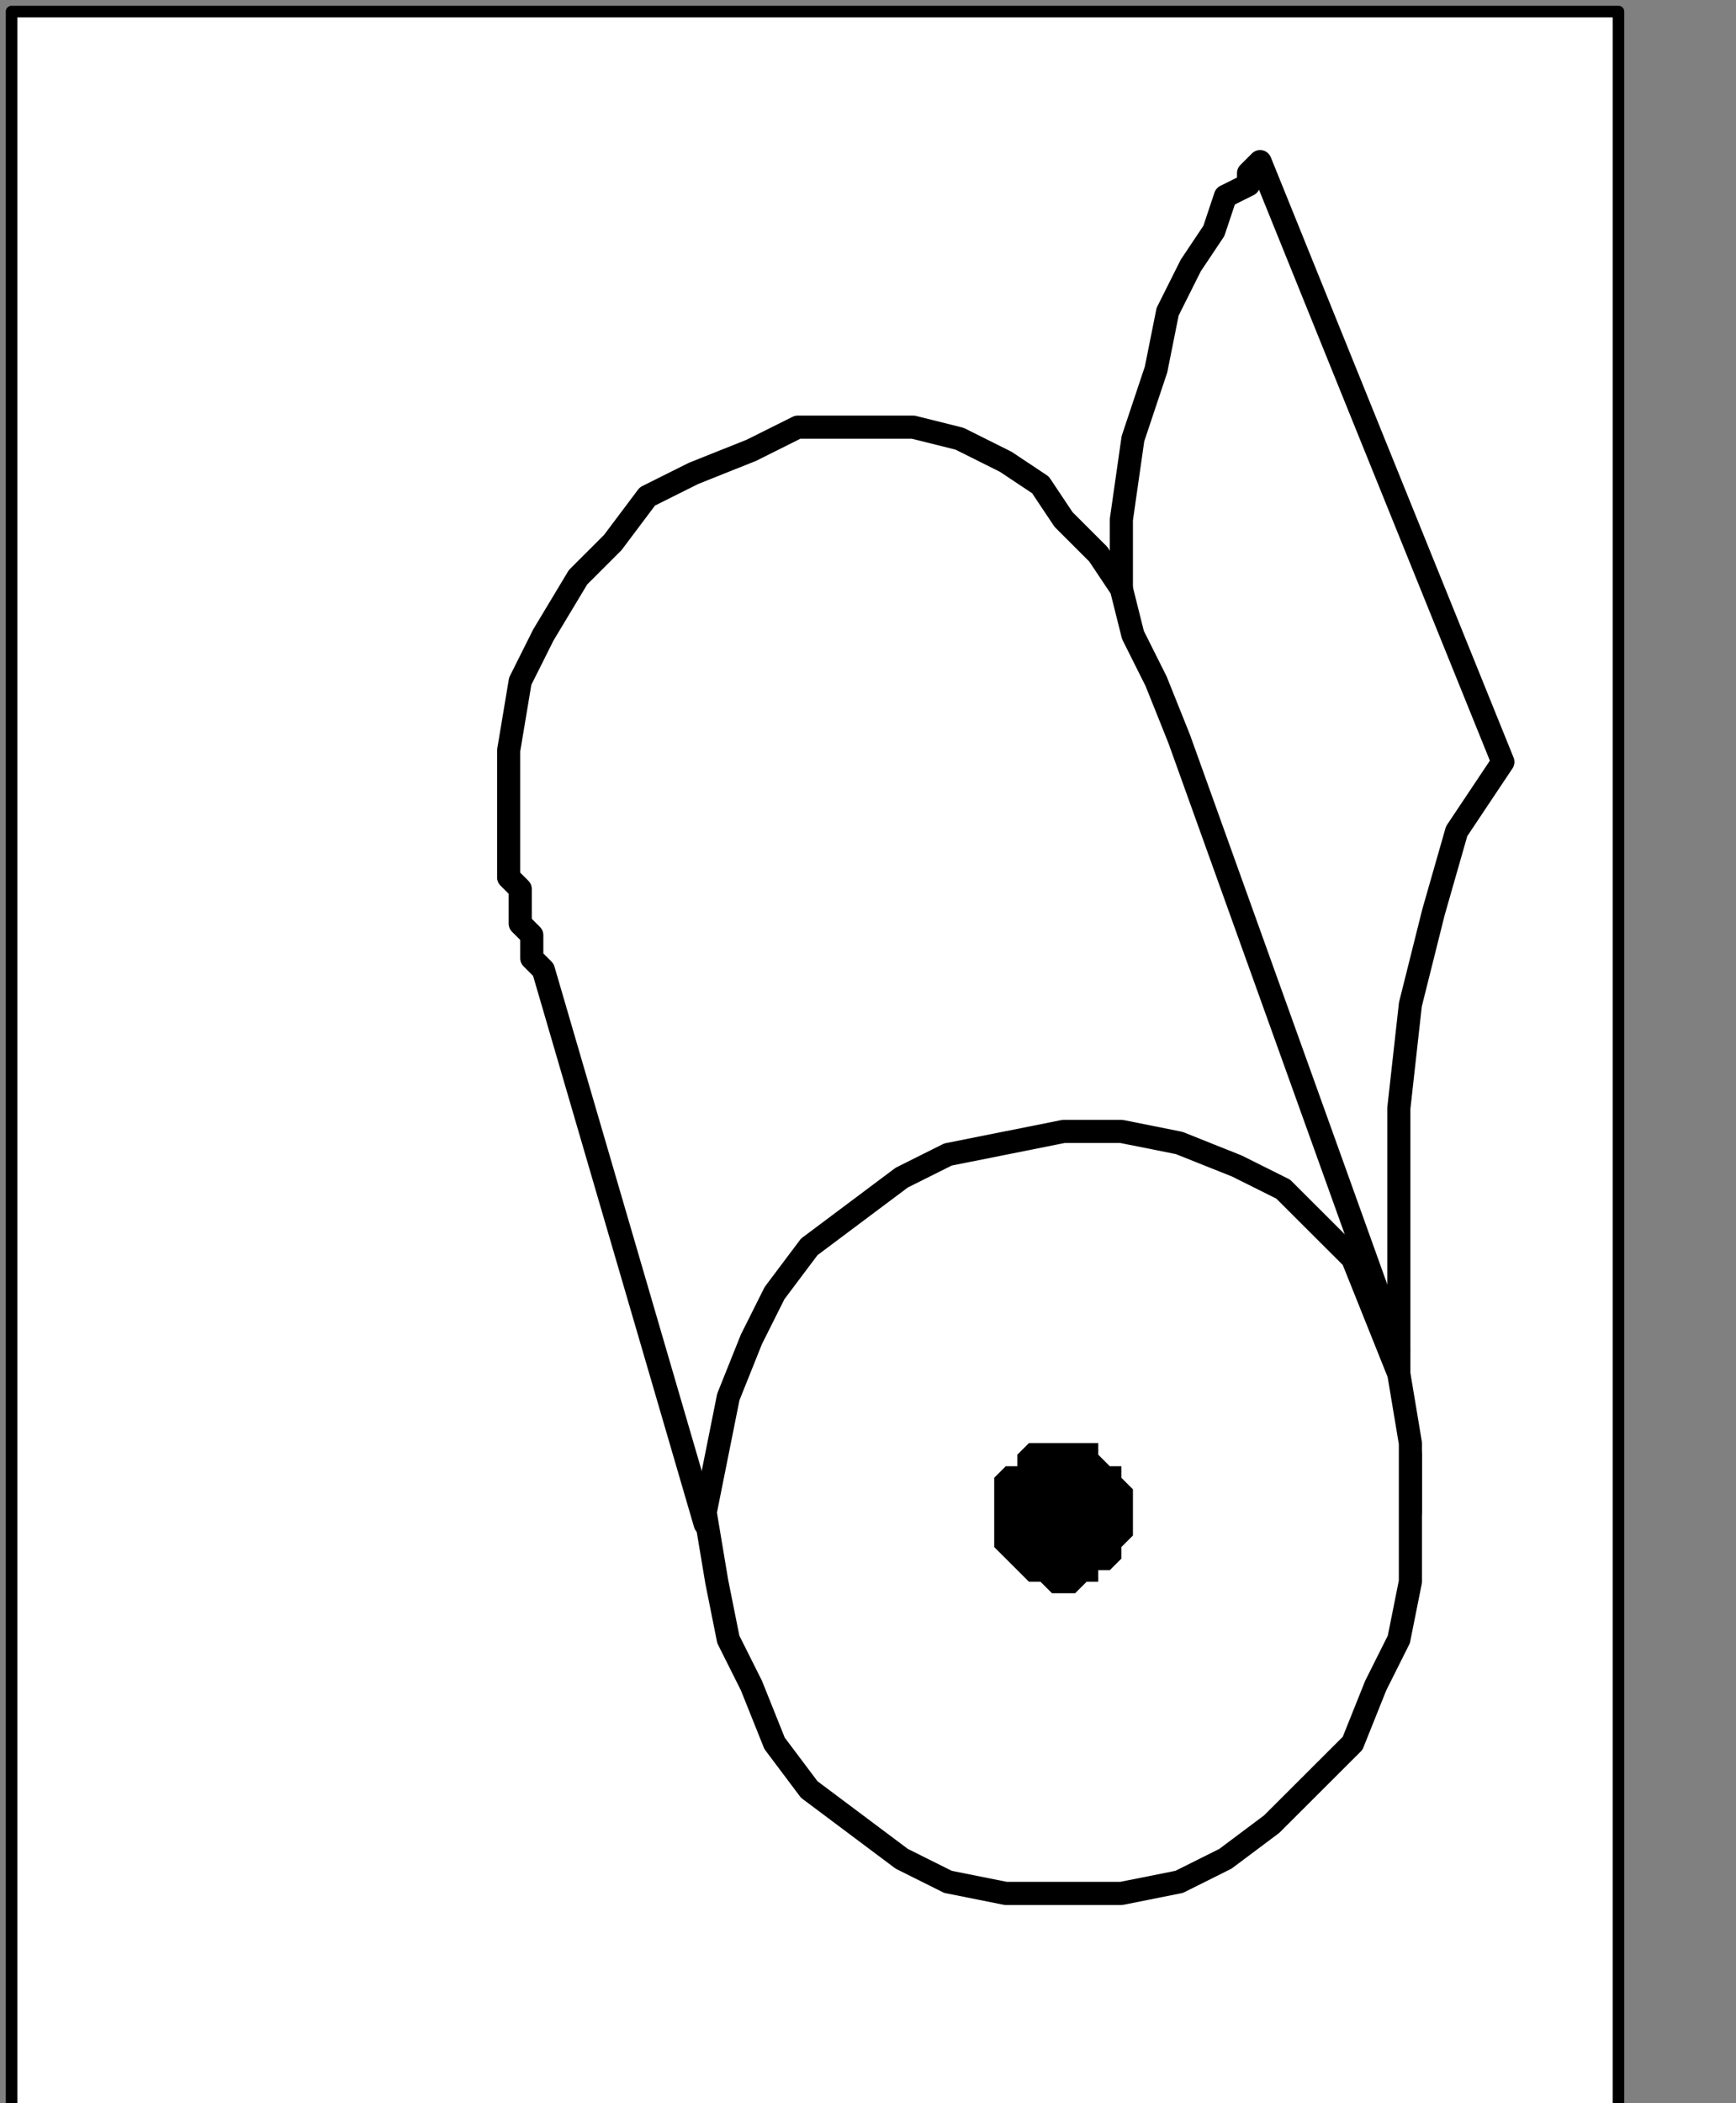
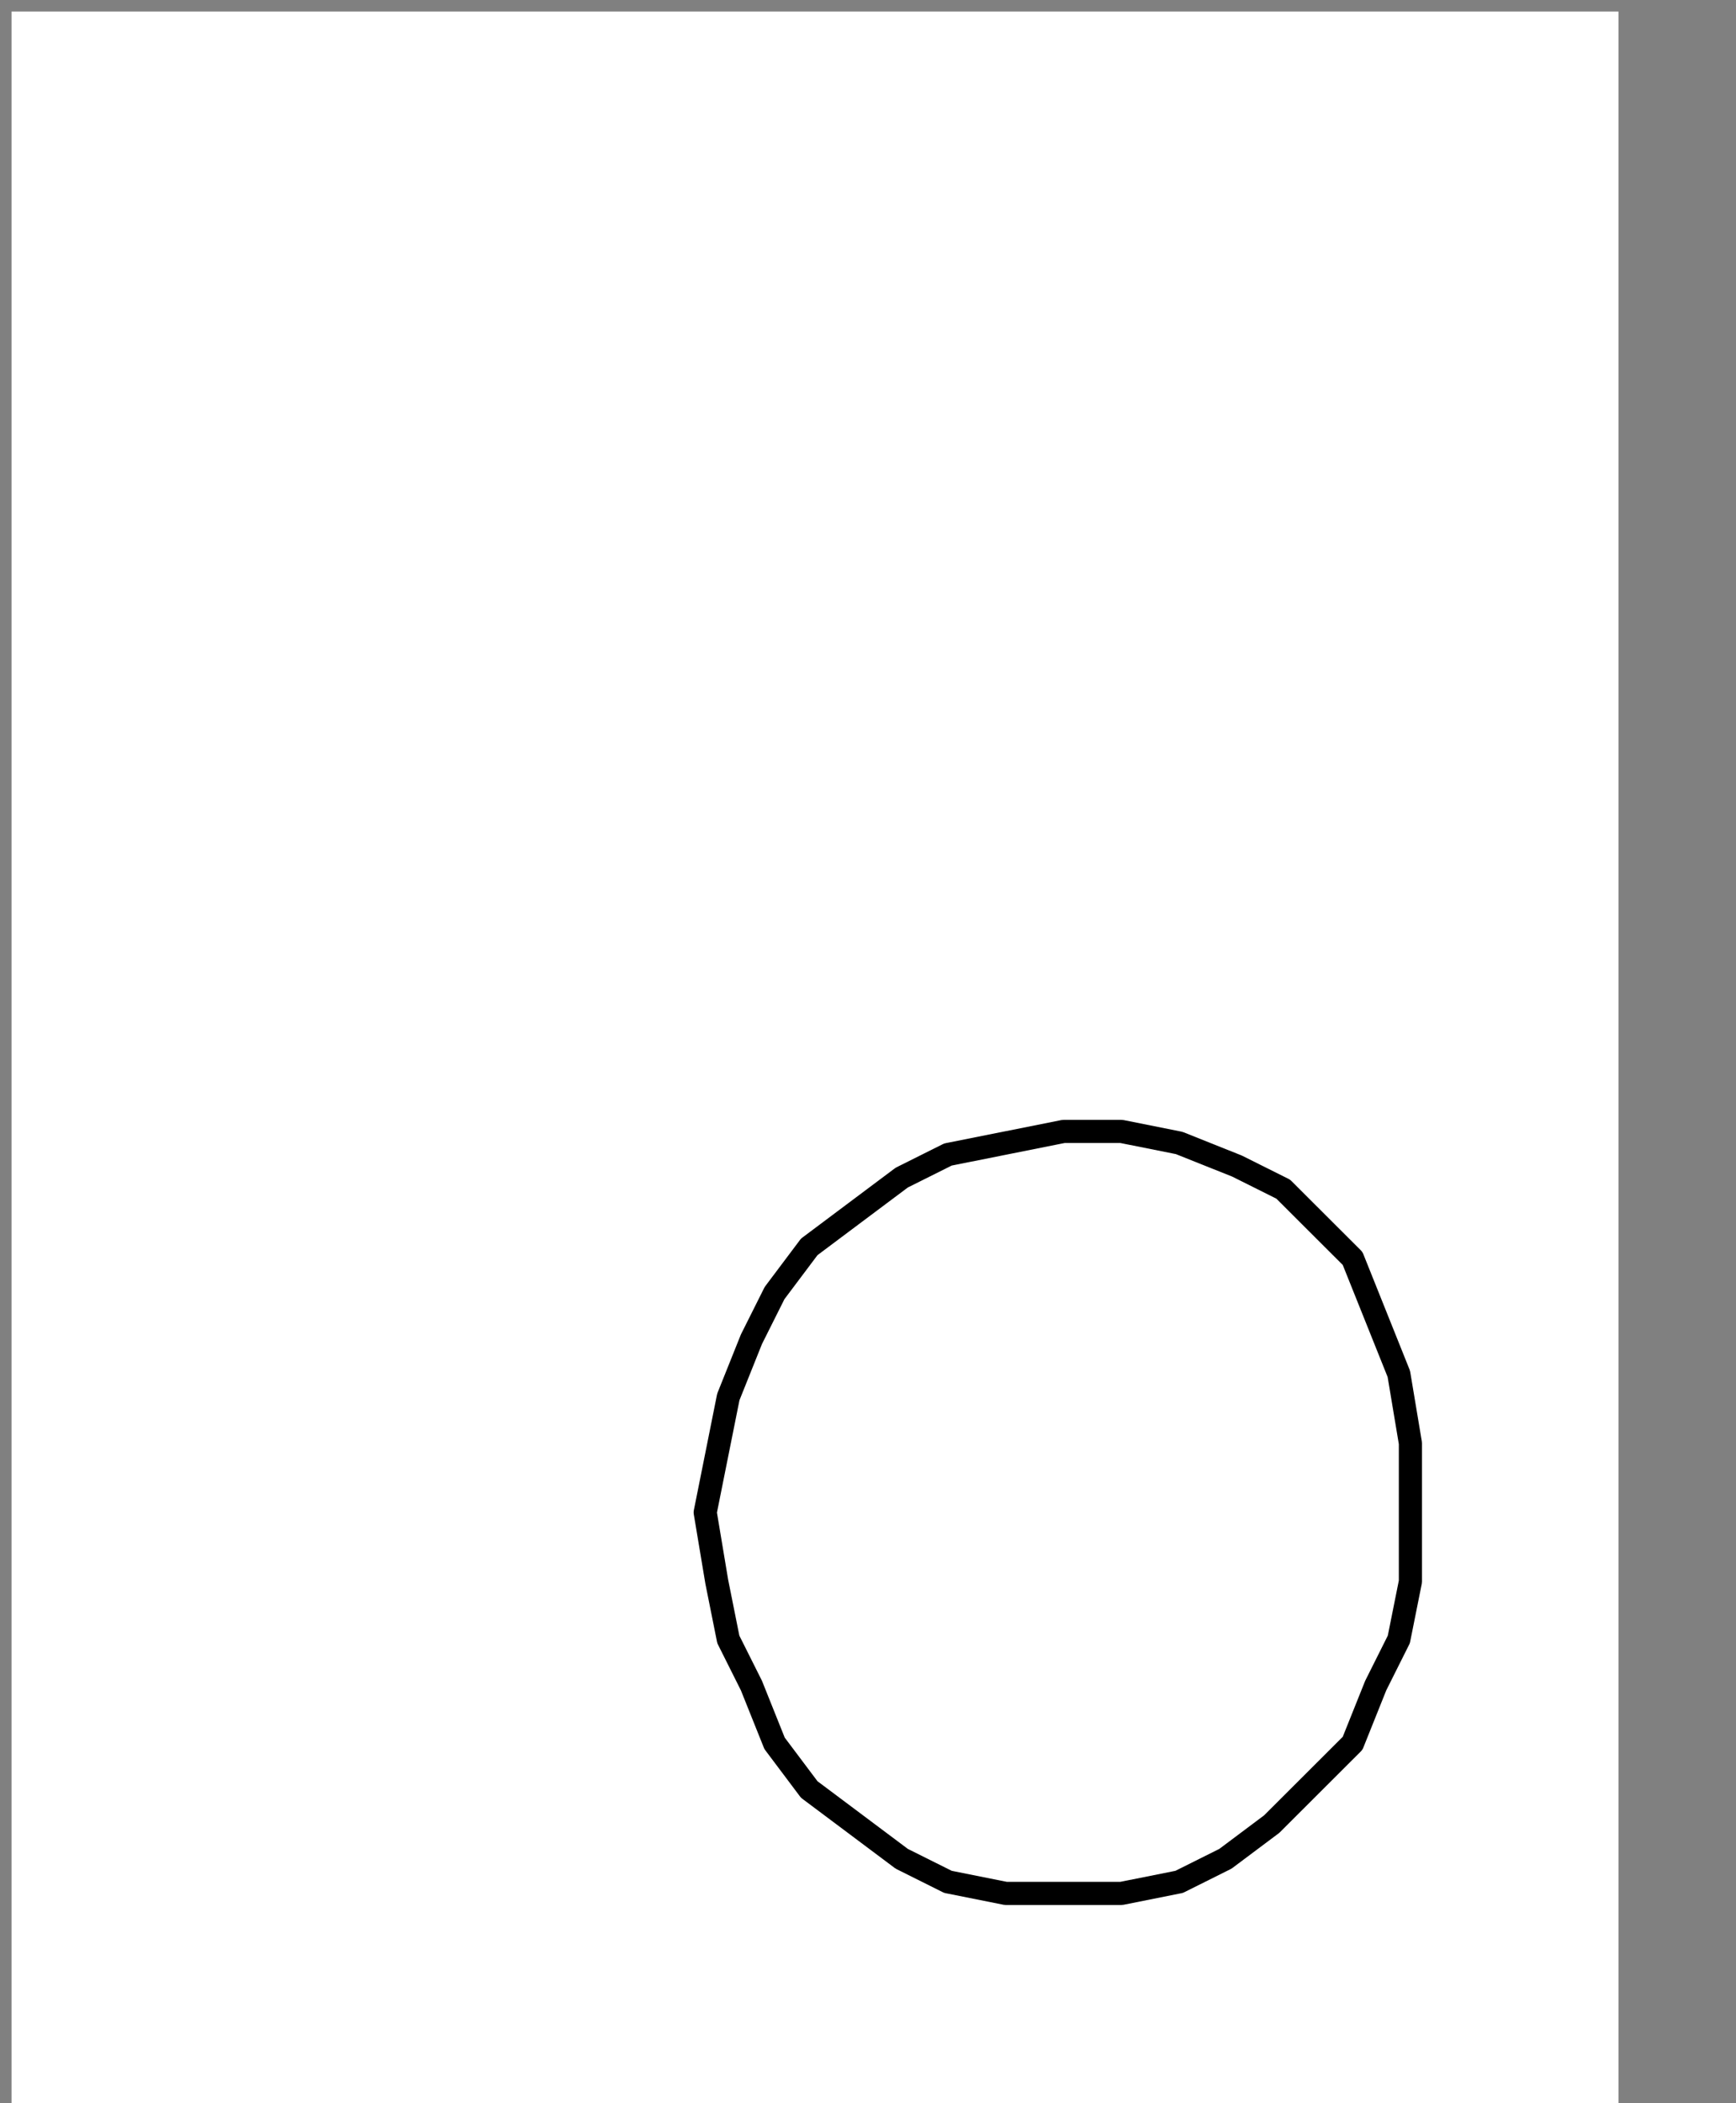
<svg xmlns="http://www.w3.org/2000/svg" xmlns:ns1="http://sodipodi.sourceforge.net/DTD/sodipodi-0.dtd" xmlns:ns2="http://www.inkscape.org/namespaces/inkscape" version="1.0" width="31.785mm" height="38.488mm" id="svg23" ns1:docname="PD041UBF.WMF">
  <rect width="100%" height="100%" fill="#808080" stroke="none" />
  <ns1:namedview pagecolor="#ffffff" bordercolor="#666666" borderopacity="1" objecttolerance="10" gridtolerance="10" guidetolerance="10" ns2:pageopacity="0" ns2:pageshadow="2" ns2:window-width="640" ns2:window-height="480" id="namedview25" />
  <defs id="defs3">
    <pattern id="WMFhbasepattern" patternUnits="userSpaceOnUse" width="6" height="6" x="0" y="0" />
  </defs>
-   <path style="fill:#ffffff;fill-rule:nonzero;fill-opacity:1;stroke:none;" d="  M -107.2,234.769   M 0.8,146.132   L 112,146.132   L 112,0.799   L 0.8,0.799   L 0.8,146.132   L 0.8,146.132  z " id="path5" />
-   <path style="fill:none;stroke:#000000;stroke-width:0.8px;stroke-linecap:round;stroke-linejoin:round;stroke-miterlimit:4;stroke-dasharray:none;stroke-opacity:1;" d="  M -107.2,234.769   M 0.8,146.132   L 112,146.132   L 112,0.799   L 0.8,0.799   L 0.8,146.132   L 0.8,146.132  " id="path7" />
+   <path style="fill:#ffffff;fill-rule:nonzero;fill-opacity:1;stroke:none;" d="  M -107.2,234.769   M 0.8,146.132   L 112,146.132   L 112,0.799   L 0.8,0.799   L 0.8,146.132  z " id="path5" />
  <path style="fill:#ffffff;fill-rule:nonzero;fill-opacity:1;stroke:none;" d="  M -2.4,196.44   M 97.6,104.608   L 97.6,104.608   L 97.6,103.81   L 97.6,100.615   L 96.8,95.824   L 96.8,90.234   L 96.8,83.048   L 96.8,76.659   L 97.6,69.473   L 99.2,63.084   L 100.8,57.495   L 104,52.703   L 87.2,11.179   L 87.2,11.179   L 86.4,11.978   L 86.4,12.777   L 84.8,13.575   L 84,15.971   L 82.4,18.366   L 80.8,21.56   L 80,25.553   L 78.4,30.344   L 77.6,35.934   L 77.6,43.121   L 97.6,104.608   L 97.6,104.608  z " id="path9" />
-   <path style="fill:none;stroke:#000000;stroke-width:1.6px;stroke-linecap:round;stroke-linejoin:round;stroke-miterlimit:4;stroke-dasharray:none;stroke-opacity:1;" d="  M -2.4,196.44   M 97.6,104.608   L 97.6,104.608   L 97.6,103.81   L 97.6,100.615   L 96.8,95.824   L 96.8,90.234   L 96.8,83.048   L 96.8,76.659   L 97.6,69.473   L 99.2,63.084   L 100.8,57.495   L 104,52.703   L 87.2,11.179   L 87.2,11.179   L 86.4,11.978   L 86.4,12.777   L 84.8,13.575   L 84,15.971   L 82.4,18.366   L 80.8,21.56   L 80,25.553   L 78.4,30.344   L 77.6,35.934   L 77.6,43.121   L 97.6,104.608   L 97.6,104.608  " id="path11" />
-   <path style="fill:#ffffff;fill-rule:nonzero;fill-opacity:1;stroke:none;" d="  M -20,146.93   M 81.6,51.106   L 81.6,51.106   L 80,47.114   L 78.4,43.919   L 77.6,40.725   L 76,38.33   L 73.6,35.934   L 72,33.538   L 69.6,31.941   L 66.4,30.344   L 63.2,29.546   L 59.2,29.546   L 59.2,29.546   L 55.2,29.546   L 52,31.143   L 48,32.74   L 44.8,34.337   L 42.4,37.531   L 40,39.927   L 37.6,43.919   L 36,47.114   L 35.2,51.905   L 35.2,55.897   L 35.2,55.897   L 35.2,56.696   L 35.2,58.293   L 35.2,59.092   L 35.2,60.689   L 36,61.487   L 36,63.084   L 36,63.883   L 36.8,64.681   L 36.8,66.278   L 37.6,67.077   L 48.8,105.407   L 96.8,93.429   L 81.6,51.106   L 81.6,51.106  z " id="path13" />
-   <path style="fill:none;stroke:#000000;stroke-width:1.6px;stroke-linecap:round;stroke-linejoin:round;stroke-miterlimit:4;stroke-dasharray:none;stroke-opacity:1;" d="  M -20,146.93   M 81.6,51.106   L 81.6,51.106   L 80,47.114   L 78.4,43.919   L 77.6,40.725   L 76,38.33   L 73.6,35.934   L 72,33.538   L 69.6,31.941   L 66.4,30.344   L 63.2,29.546   L 59.2,29.546   L 59.2,29.546   L 55.2,29.546   L 52,31.143   L 48,32.74   L 44.8,34.337   L 42.4,37.531   L 40,39.927   L 37.6,43.919   L 36,47.114   L 35.2,51.905   L 35.2,55.897   L 35.2,55.897   L 35.2,56.696   L 35.2,58.293   L 35.2,59.092   L 35.2,60.689   L 36,61.487   L 36,63.084   L 36,63.883   L 36.8,64.681   L 36.8,66.278   L 37.6,67.077   L 48.8,105.407   L 96.8,93.429   L 81.6,51.106   L 81.6,51.106  " id="path15" />
  <path style="fill:#ffffff;fill-rule:nonzero;fill-opacity:1;stroke:none;" d="  M -2.4,196.44   M 97.6,104.608   L 97.6,104.608   L 97.6,99.817   L 96.8,95.026   L 95.2,91.033   L 93.6,87.04   L 91.2,84.645   L 88.8,82.249   L 85.6,80.652   L 81.6,79.055   L 77.6,78.256   L 73.6,78.256   L 73.6,78.256   L 69.6,79.055   L 65.6,79.853   L 62.4,81.451   L 59.2,83.846   L 56,86.242   L 53.6,89.436   L 52,92.63   L 50.4,96.623   L 49.6,100.615   L 48.8,104.608   L 48.8,104.608   L 49.6,109.399   L 50.4,113.392   L 52,116.586   L 53.6,120.579   L 56,123.773   L 59.2,126.168   L 62.4,128.564   L 65.6,130.161   L 69.6,130.96   L 73.6,130.96   L 73.6,130.96   L 77.6,130.96   L 81.6,130.161   L 84.8,128.564   L 88,126.168   L 90.4,123.773   L 93.6,120.579   L 95.2,116.586   L 96.8,113.392   L 97.6,109.399   L 97.6,104.608   L 97.6,104.608  z " id="path17" />
  <path style="fill:none;stroke:#000000;stroke-width:1.6px;stroke-linecap:round;stroke-linejoin:round;stroke-miterlimit:4;stroke-dasharray:none;stroke-opacity:1;" d="  M -2.4,196.44   M 97.6,104.608   L 97.6,104.608   L 97.6,99.817   L 96.8,95.026   L 95.2,91.033   L 93.6,87.04   L 91.2,84.645   L 88.8,82.249   L 85.6,80.652   L 81.6,79.055   L 77.6,78.256   L 73.6,78.256   L 73.6,78.256   L 69.6,79.055   L 65.6,79.853   L 62.4,81.451   L 59.2,83.846   L 56,86.242   L 53.6,89.436   L 52,92.63   L 50.4,96.623   L 49.6,100.615   L 48.8,104.608   L 48.8,104.608   L 49.6,109.399   L 50.4,113.392   L 52,116.586   L 53.6,120.579   L 56,123.773   L 59.2,126.168   L 62.4,128.564   L 65.6,130.161   L 69.6,130.96   L 73.6,130.96   L 73.6,130.96   L 77.6,130.96   L 81.6,130.161   L 84.8,128.564   L 88,126.168   L 90.4,123.773   L 93.6,120.579   L 95.2,116.586   L 96.8,113.392   L 97.6,109.399   L 97.6,104.608   L 97.6,104.608  " id="path19" />
-   <path style="fill:#000000;fill-rule:nonzero;fill-opacity:1;stroke:none;" d="  M -23.2,196.44   M 78.4,104.608   L 78.4,104.608   L 78.4,103.81   L 78.4,103.011   L 77.6,102.212   L 77.6,101.414   L 76.8,101.414   L 76,100.615   L 76,99.817   L 75.2,99.817   L 74.4,99.817   L 73.6,99.817   L 73.6,99.817   L 72.8,99.817   L 72,99.817   L 71.2,99.817   L 70.4,100.615   L 70.4,101.414   L 69.6,101.414   L 68.8,102.212   L 68.8,103.011   L 68.8,103.81   L 68.8,104.608   L 68.8,104.608   L 68.8,105.407   L 68.8,106.205   L 68.8,107.004   L 69.6,107.802   L 70.4,108.601   L 70.4,108.601   L 71.2,109.399   L 72,109.399   L 72.8,110.198   L 73.6,110.198   L 73.6,110.198   L 74.4,110.198   L 75.2,109.399   L 76,109.399   L 76,108.601   L 76.8,108.601   L 77.6,107.802   L 77.6,107.004   L 78.4,106.205   L 78.4,105.407   L 78.4,104.608   L 78.4,104.608  z " id="path21" />
</svg>